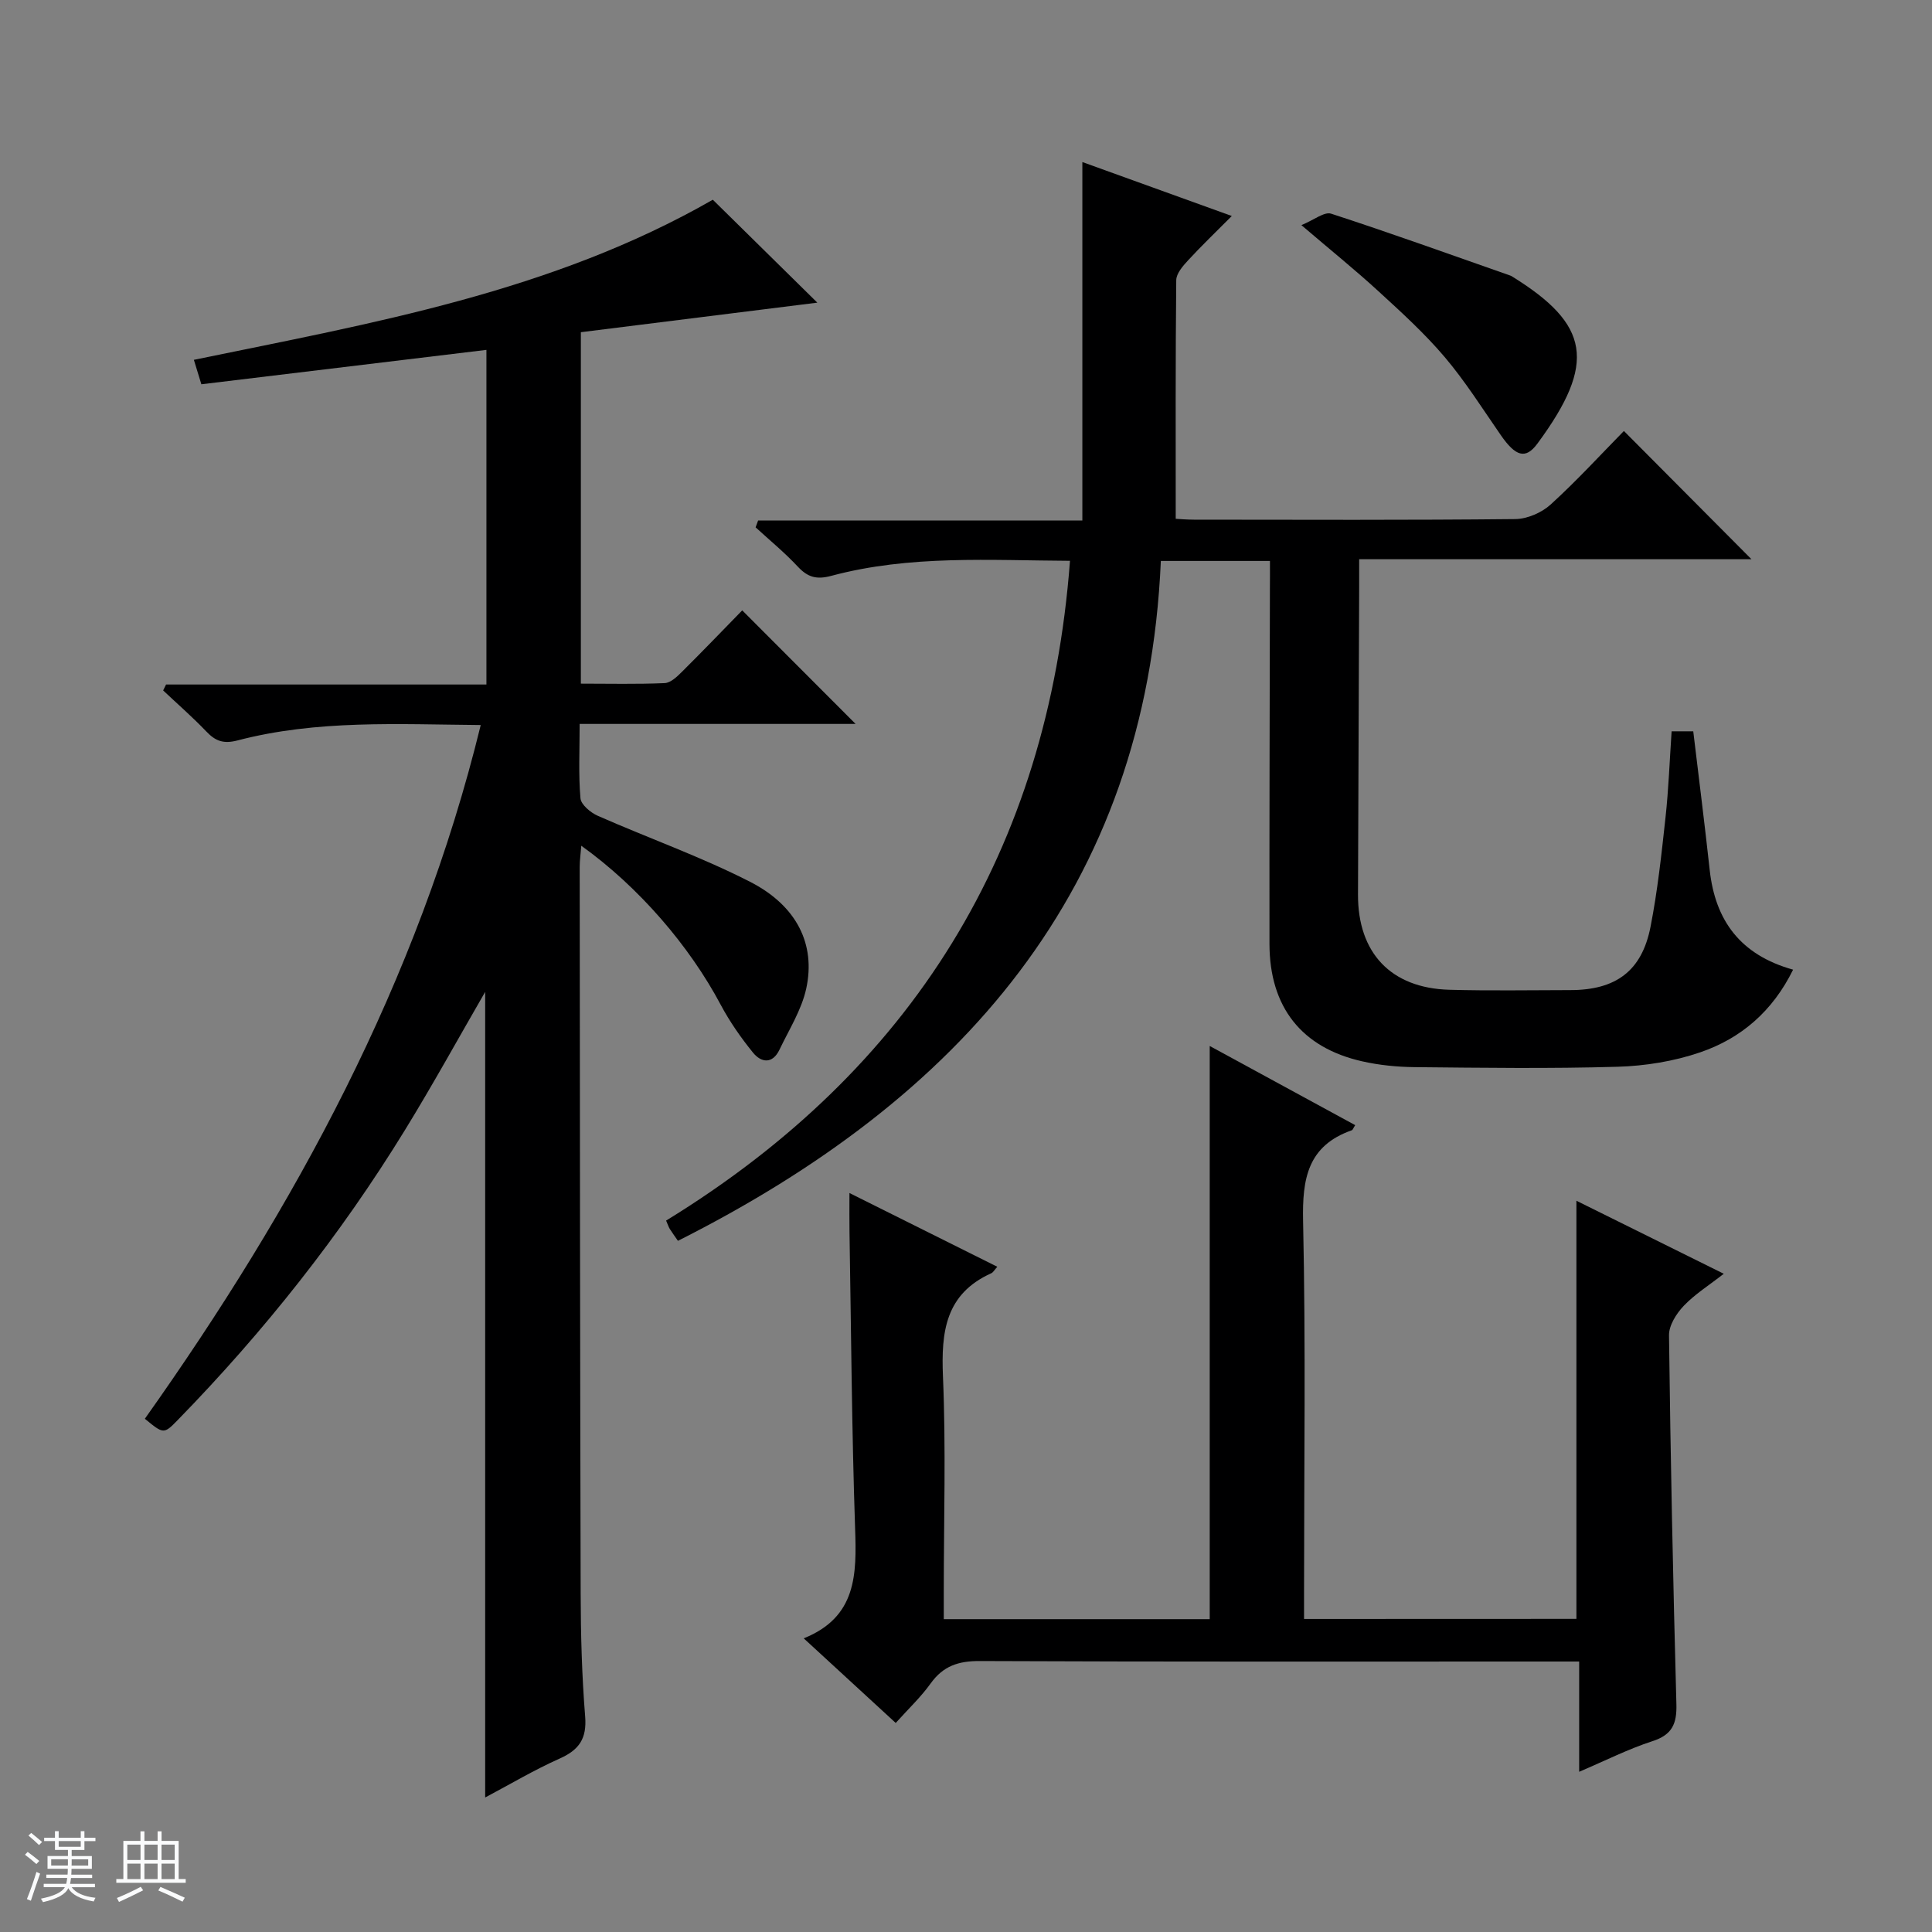
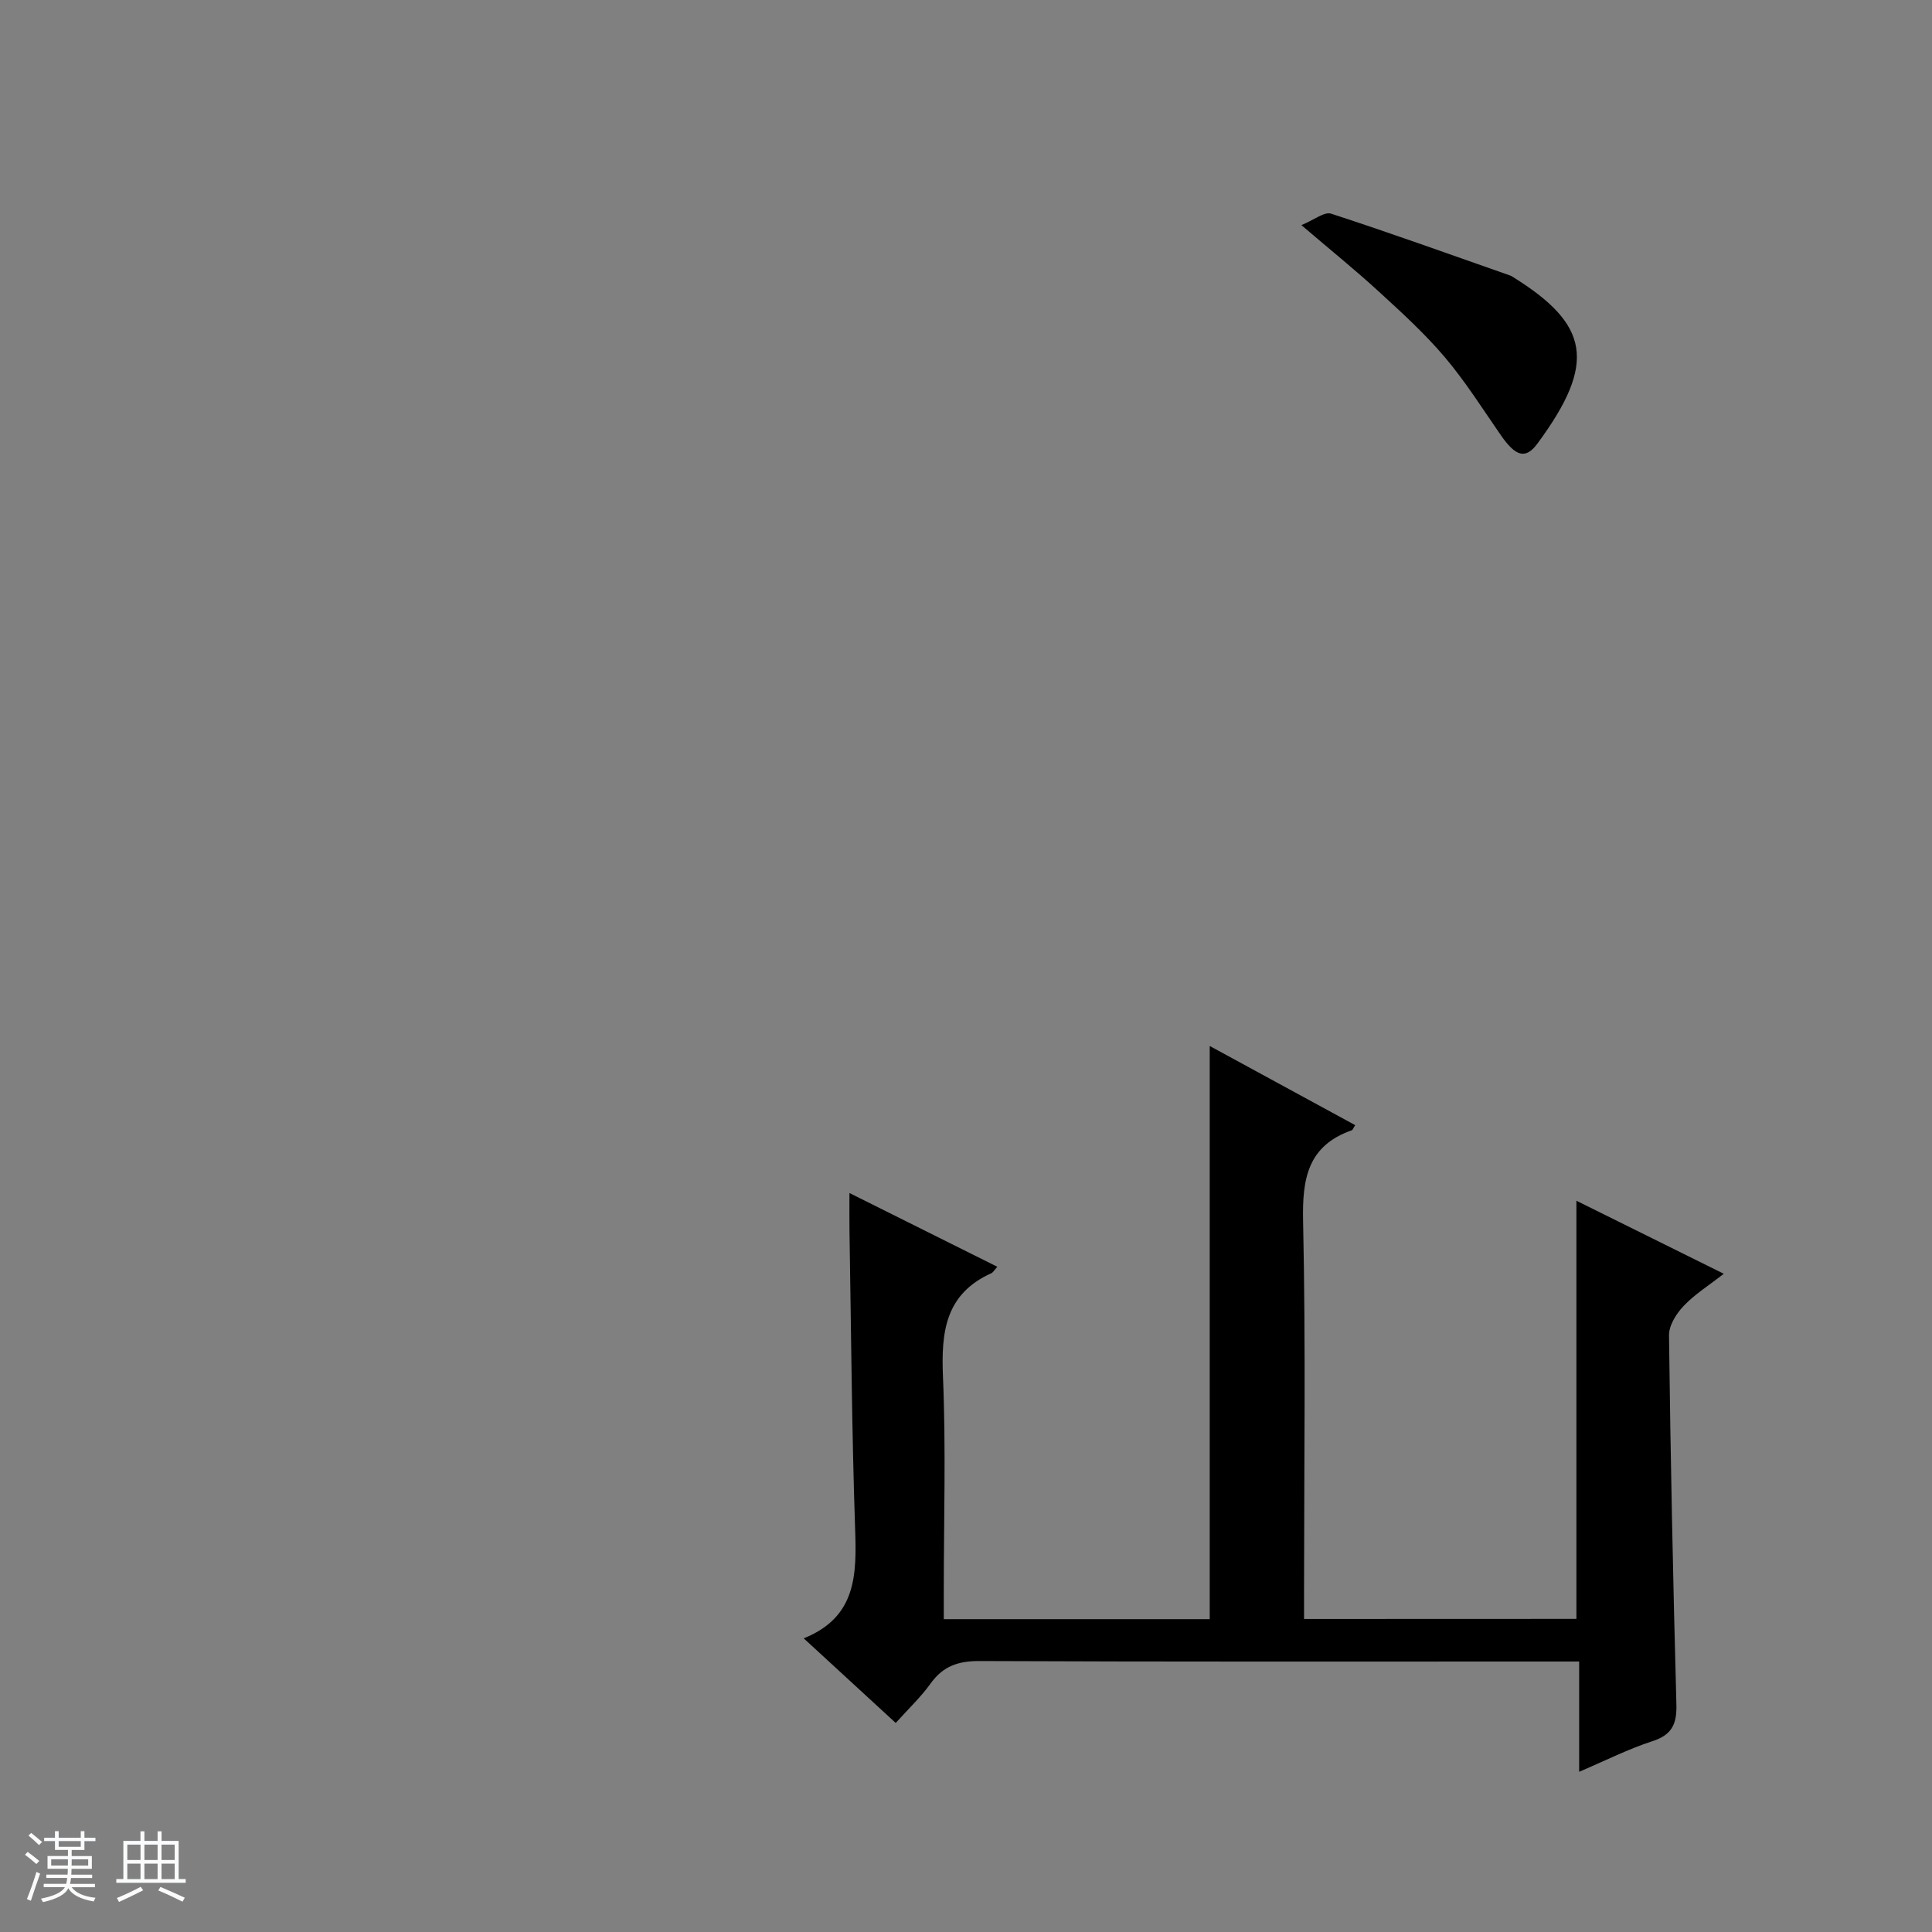
<svg xmlns="http://www.w3.org/2000/svg" enable-background="new 0 0 400 400" viewBox="0 0 400 400">
  <rect x="0" y="0" width="400" height="400" fill="#808080" stroke="none" />
  <path d="m5.17 384 .56-.58c.85.61 1.65 1.24 2.4 1.87l-.59.64c-.84-.73-1.63-1.38-2.37-1.93m1.22 9.53-.82-.34c.71-1.76 1.37-3.64 1.98-5.63.24.13.5.25.76.36-.6 1.67-1.24 3.54-1.92 5.61m-.5-13.5.57-.54c.56.44 1.31 1.06 2.26 1.87l-.64.64c-.68-.66-1.41-1.32-2.19-1.97m3.25.46h2.24v-1.36h.77v1.36h4.57v-1.36h.76v1.36h2.28v.69h-2.28v1.84h-2.64v1.26h4.18v2.64h-4.21c0 .45-.02.86-.05 1.21h4.32v.69h-4.38c-.04.34-.1.75-.19 1.22h5.15v.69h-4.82c.87 1.19 2.51 1.92 4.93 2.19-.17.31-.3.57-.37.76-2.77-.49-4.52-1.41-5.26-2.76-.56 1.26-2.3 2.23-5.24 2.9-.12-.24-.26-.48-.43-.72 2.73-.55 4.38-1.34 4.96-2.38h-4.38v-.69h4.65c.1-.38.17-.79.21-1.22h-4.32v-.69h4.4c.03-.34.05-.75.05-1.21h-4.2v-2.64h4.23v-1.26h-2.69v-1.84h-2.24zm1.46 4.46v1.29h3.45c.01-.4.02-.57.01-.53v-.32-.45h-3.46zm1.55-2.59h4.57v-1.19h-4.57zm6.11 2.59h-3.42v.77c-.01.19-.01.37-.02.53h3.44z" fill="#fafbfc" />
  <path d="m32.63 379.16h.82v1.98h3.54v7.89h1.46v.78h-14.37v-.78h1.46v-7.89h3.54v-1.98h.82v1.98h2.73zm-3.49 11.48.5.73c-1.61.82-3.28 1.63-5 2.41-.13-.27-.28-.55-.44-.82 1.75-.72 3.4-1.49 4.94-2.32m-2.78-5.55h2.73v-3.18h-2.73zm0 3.95h2.73v-3.2h-2.73zm3.54-3.95h2.73v-3.18h-2.73zm0 3.95h2.73v-3.2h-2.73zm7.89 4.68c-1.84-.92-3.51-1.7-5.02-2.32l.45-.73c1.89.8 3.57 1.55 5.04 2.23zm-1.62-11.81h-2.73v3.18h2.73zm-2.73 7.13h2.73v-3.2h-2.73v3.19z" fill="#fafbfc" />
  <g fill="#000001">
-     <path d="m100.45 372.15c0-55.93 0-111.3 0-166.79-5.53 9.56-10.85 19.24-16.63 28.64-13.38 21.78-29.18 41.71-47.03 60.01-2.88 2.96-2.95 2.9-6.8-.27 31.08-43.83 56.56-90.53 69.54-143.63-17.07-.14-33.89-1.12-50.36 3.19-2.91.76-4.57.13-6.47-1.87-2.83-2.96-5.93-5.66-8.92-8.48l.6-1.23h66.33c0-23.38 0-46.12 0-69.28-19.65 2.37-39.17 4.73-59.02 7.12-.56-1.83-1.03-3.35-1.55-5.06 36.89-7.6 74.08-14.02 107.44-33.15 6.91 6.8 14.09 13.88 21.64 21.31-16.56 2.07-32.68 4.08-48.96 6.12v72.76c5.8 0 11.58.14 17.35-.11 1.24-.05 2.59-1.35 3.6-2.36 4.37-4.34 8.64-8.79 12.46-12.7 8.05 8.06 15.84 15.86 23.47 23.51-18.29 0-37.47 0-57.13 0 0 5.51-.26 10.49.17 15.4.12 1.32 2.09 2.96 3.58 3.62 10.48 4.62 21.34 8.46 31.52 13.66 9.69 4.95 13.62 12.94 11.65 22.08-.96 4.43-3.56 8.52-5.55 12.69-1.44 3.01-3.78 2.72-5.51.57-2.49-3.08-4.8-6.39-6.66-9.88-6.47-12.17-16.91-24.35-28.86-32.92-.13 1.71-.33 3.05-.33 4.39.04 50.16.07 100.31.2 150.47.02 8.48.25 16.98.93 25.42.37 4.6-1.26 6.93-5.32 8.73-5.26 2.35-10.23 5.31-15.38 8.04z" />
-     <path d="m262.93 116.14c-7.79 0-14.78 0-22.59 0-2.97 68.29-41.71 111.41-99.98 140.76-.57-.83-1.15-1.62-1.68-2.45-.24-.38-.38-.84-.77-1.74 50.87-31.21 79.09-76.47 83.62-136.6-16.47-.08-33.12-1.25-49.41 3.11-3.05.82-4.87.31-6.94-1.9-2.71-2.91-5.81-5.45-8.74-8.14.17-.47.35-.94.52-1.41h67.13c0-25.08 0-49.3 0-74.22 10.25 3.7 20.15 7.27 30.94 11.17-3.34 3.36-6.3 6.19-9.06 9.19-1.07 1.16-2.42 2.7-2.44 4.09-.17 16.29-.11 32.58-.11 49.41.56.03 2.18.18 3.8.18 22.17.02 44.33.11 66.5-.12 2.48-.03 5.46-1.32 7.32-3.01 5.4-4.91 10.34-10.31 15.17-15.23 9.04 9.09 17.69 17.78 26.41 26.55-26.56 0-53.57 0-81.22 0 0 2.36.01 4.15 0 5.93-.08 21.16-.15 42.33-.24 63.49-.05 12.08 6.81 19.39 18.92 19.72 8.33.23 16.67.08 25 .07 9.46 0 14.84-3.94 16.64-13.09 1.47-7.48 2.28-15.1 3.11-22.69.63-5.78.84-11.6 1.26-17.8h4.48c1.15 9.61 2.36 19.13 3.4 28.67 1.14 10.49 6.33 17.62 17.27 20.68-4.22 8.59-10.77 14.23-19.25 17.12-5.41 1.85-11.34 2.81-17.07 2.98-13.99.41-28 .22-42 .08-3.64-.04-7.34-.4-10.88-1.2-12.57-2.83-19.19-11.24-19.21-24.31-.03-24.5.05-49 .09-73.5.02-1.79.01-3.59.01-5.79z" />
    <path d="m326.38 335.17c0-28.94 0-57.39 0-86.57 9.97 4.94 19.83 9.83 30.51 15.12-3.08 2.41-6 4.23-8.3 6.65-1.52 1.6-3.07 4.05-3.04 6.1.31 25.46.84 50.92 1.53 76.37.11 4.05-.87 6.33-4.96 7.65-4.99 1.62-9.73 4.02-15.17 6.34 0-7.93 0-15.05 0-22.83-2.29 0-4.22 0-6.15 0-39.33 0-78.66.07-117.98-.1-4.4-.02-7.55 1.03-10.14 4.64-2.02 2.82-4.59 5.24-7.23 8.18-6.23-5.73-12.31-11.32-19.05-17.52 10.98-4.4 10.97-13.25 10.64-22.74-.69-20.46-.82-40.95-1.16-61.42-.04-2.32-.01-4.64-.01-8.04 10.53 5.25 20.5 10.22 30.61 15.27-.58.64-.84 1.16-1.26 1.35-9.48 4.28-10.38 12.1-9.99 21.36.63 14.8.17 29.66.17 44.49v5.76h55.06c0-39.46 0-78.7 0-118.67 10.15 5.52 20.11 10.94 30.12 16.39-.4.61-.5.99-.71 1.06-9.13 3.21-10.27 10.02-10.08 18.8.56 25.48.2 50.99.2 76.49v5.89c18.97-.02 37.67-.02 56.39-.02z" />
    <path d="m269.44 46.61c2.62-1.07 4.75-2.83 6.16-2.37 12.42 4.04 24.7 8.47 37.03 12.79.16.05.31.13.45.22 15.99 9.91 17.59 17.83 5.22 34.6-2.47 3.35-4.54 2.62-7.59-1.78-3.77-5.44-7.32-11.09-11.59-16.13-4.17-4.92-9-9.31-13.77-13.68-4.75-4.36-9.79-8.42-15.91-13.65z" />
  </g>
</svg>